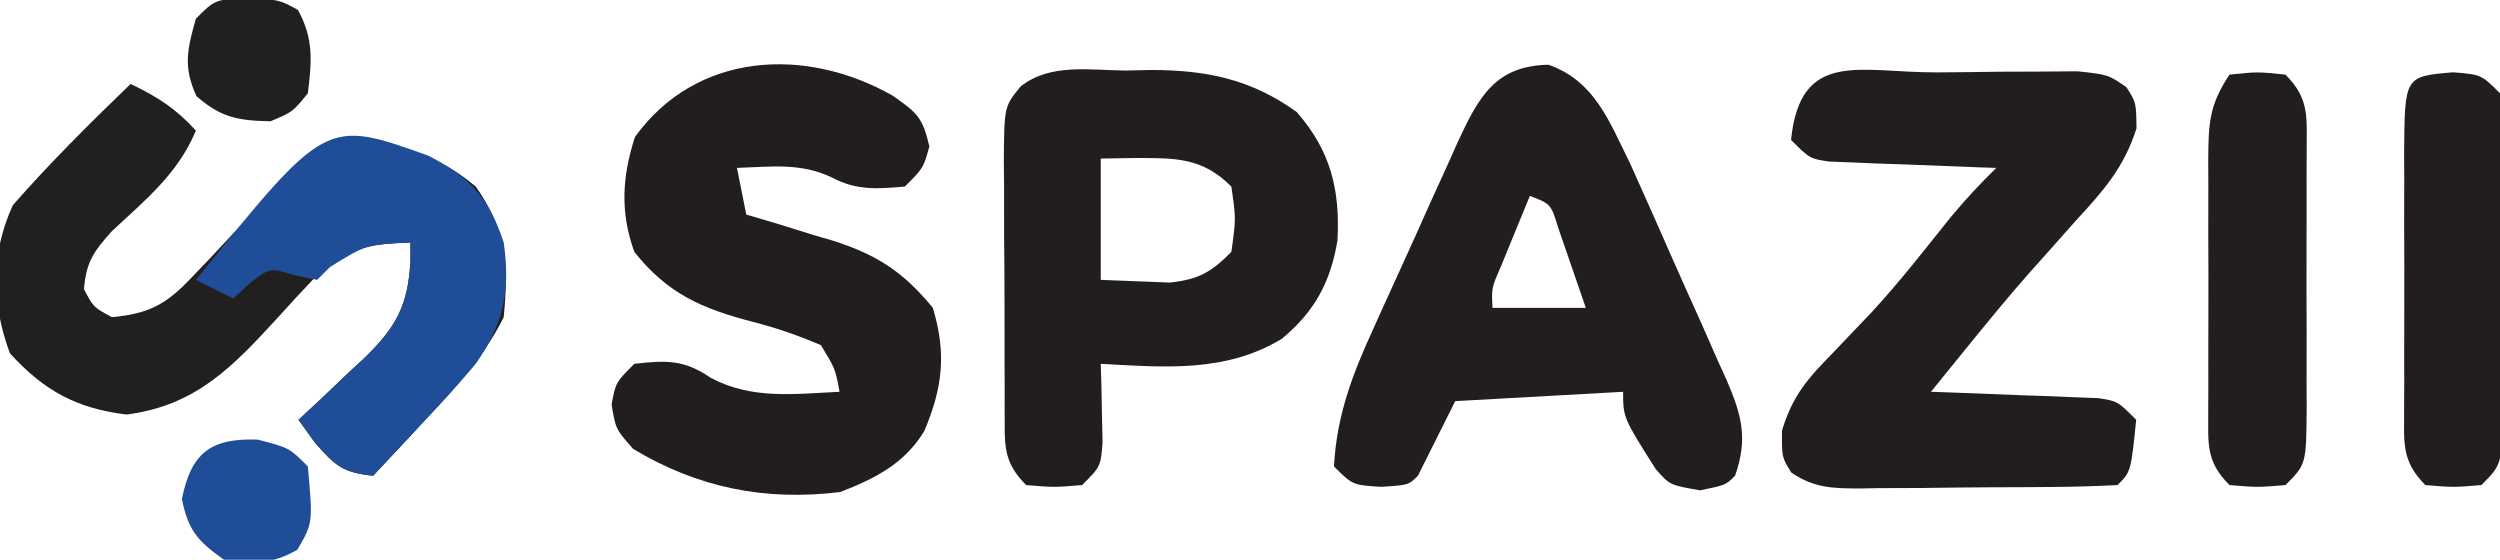
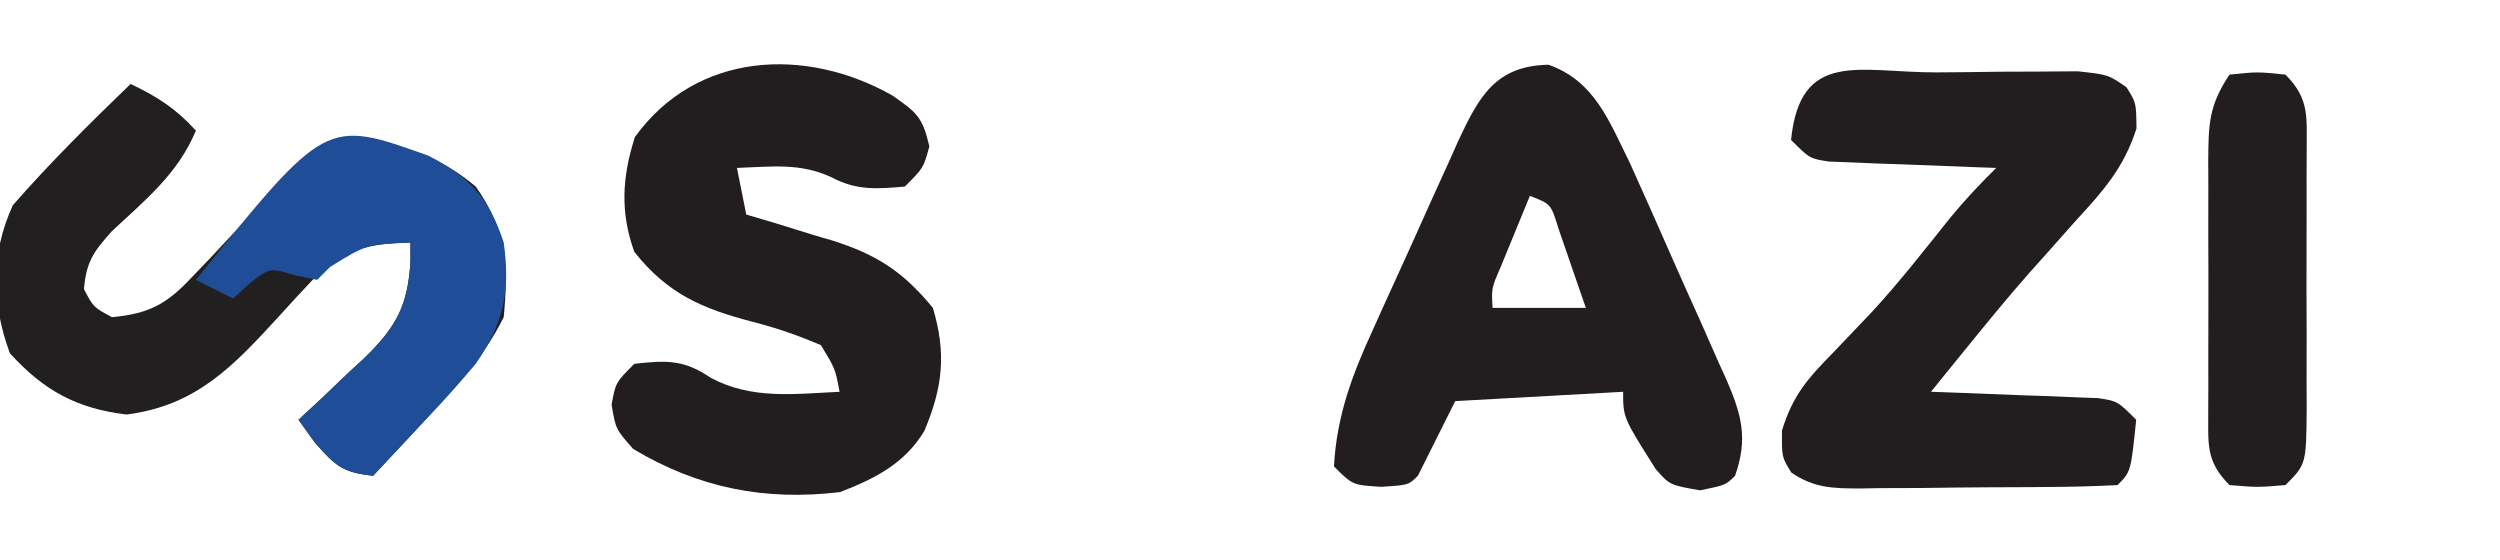
<svg xmlns="http://www.w3.org/2000/svg" version="1.1" width="268" height="60">
  <path d="M0 0 C2.861 1.359 4.859 2.645 7 5 C5.075 9.629 1.598 12.416 -2.004 15.781 C-3.98 17.978 -4.758 19.088 -5 22 C-3.98 23.937 -3.98 23.937 -2 25 C1.993 24.635 3.884 23.591 6.594 20.691 C7.232 20.027 7.87 19.362 8.527 18.678 C9.178 17.98 9.829 17.282 10.5 16.562 C19.057 7.438 19.057 7.438 26.375 6.625 C30.758 7.078 33.617 8.185 37 11 C40.309 15.697 40.529 19.447 40 25 C37.811 29.407 34.653 32.765 31.312 36.312 C30.801 36.862 30.29 37.412 29.764 37.979 C28.513 39.323 27.257 40.662 26 42 C22.745 41.651 21.981 40.979 19.75 38.438 C19.172 37.633 18.595 36.829 18 36 C18.782 35.276 19.565 34.551 20.371 33.805 C21.394 32.829 22.416 31.852 23.438 30.875 C23.954 30.401 24.47 29.926 25.002 29.438 C28.448 26.104 29.736 23.786 30 19 C30 18.34 30 17.68 30 17 C25.284 17.108 22.871 17.715 19.465 21.055 C18.273 22.313 17.098 23.587 15.938 24.875 C11.048 30.2 7.094 34.479 -0.438 35.438 C-5.769 34.783 -9.249 32.92 -12.938 28.875 C-14.921 23.509 -15.02 18.225 -12.625 13 C-8.637 8.443 -4.355 4.205 0 0 Z " fill="#221F20" transform="translate(14,9)" />
  <path d="M0 0 C2.596 1.832 3.199 2.263 3.938 5.438 C3.312 7.75 3.312 7.75 1.312 9.75 C-1.686 10.011 -3.868 10.187 -6.562 8.75 C-9.9 7.179 -13.028 7.628 -16.688 7.75 C-16.358 9.4 -16.027 11.05 -15.688 12.75 C-14.15 13.204 -14.15 13.204 -12.582 13.668 C-11.221 14.09 -9.86 14.514 -8.5 14.938 C-7.826 15.134 -7.153 15.331 -6.459 15.533 C-1.754 17.025 1.103 18.833 4.312 22.75 C5.796 27.666 5.355 31.322 3.398 35.953 C1.278 39.462 -1.904 41.06 -5.625 42.5 C-13.682 43.477 -20.854 42.05 -27.812 37.875 C-29.688 35.75 -29.688 35.75 -30.125 33.125 C-29.688 30.75 -29.688 30.75 -27.688 28.75 C-24.273 28.371 -22.376 28.278 -19.5 30.25 C-15.094 32.6 -10.584 31.982 -5.688 31.75 C-6.152 29.266 -6.152 29.266 -7.688 26.75 C-10.195 25.682 -12.391 24.922 -15 24.25 C-20.429 22.828 -24.099 21.267 -27.688 16.75 C-29.227 12.494 -28.993 8.703 -27.625 4.438 C-21.052 -4.68 -9.368 -5.31 0 0 Z " fill="#221E20" transform="translate(95.688,10.25)" />
  <path d="M0 0 C2.276 -0.01 4.552 -0.041 6.828 -0.072 C8.272 -0.079 9.716 -0.084 11.16 -0.088 C12.478 -0.097 13.797 -0.107 15.155 -0.116 C18.417 0.24 18.417 0.24 20.369 1.588 C21.417 3.24 21.417 3.24 21.449 6.01 C20.1 10.233 17.884 12.705 14.917 15.928 C13.828 17.152 12.739 18.377 11.652 19.604 C11.109 20.21 10.565 20.817 10.005 21.442 C7.651 24.108 5.41 26.855 3.167 29.615 C2.44 30.51 1.713 31.404 0.964 32.326 C0.454 32.958 -0.057 33.589 -0.583 34.24 C0.013 34.26 0.608 34.28 1.222 34.3 C3.912 34.395 6.602 34.505 9.292 34.615 C10.23 34.646 11.167 34.677 12.132 34.709 C13.028 34.748 13.924 34.786 14.847 34.826 C15.675 34.858 16.502 34.889 17.354 34.921 C19.417 35.24 19.417 35.24 21.417 37.24 C20.849 42.808 20.849 42.808 19.417 44.24 C17.004 44.366 14.621 44.429 12.207 44.443 C11.121 44.452 11.121 44.452 10.013 44.461 C8.478 44.47 6.943 44.477 5.408 44.48 C3.059 44.49 0.711 44.521 -1.637 44.553 C-3.127 44.559 -4.616 44.565 -6.106 44.568 C-6.809 44.581 -7.512 44.593 -8.237 44.606 C-11.14 44.593 -13.114 44.559 -15.552 42.899 C-16.583 41.24 -16.583 41.24 -16.551 38.377 C-15.388 34.611 -13.833 32.859 -11.083 30.053 C-10.184 29.11 -9.286 28.168 -8.36 27.197 C-7.898 26.713 -7.437 26.23 -6.961 25.731 C-3.962 22.488 -1.252 18.998 1.507 15.553 C3.071 13.66 4.67 11.956 6.417 10.24 C5.822 10.22 5.227 10.201 4.613 10.18 C1.923 10.085 -0.767 9.975 -3.458 9.865 C-4.395 9.834 -5.332 9.803 -6.297 9.771 C-7.193 9.733 -8.089 9.694 -9.012 9.654 C-9.84 9.623 -10.667 9.591 -11.52 9.559 C-13.583 9.24 -13.583 9.24 -15.583 7.24 C-14.586 -2.522 -8.228 0.021 0 0 Z " fill="#221E20" transform="translate(207.583,7.76)" />
  <path d="M0 0 C4.96 1.757 6.497 6.049 8.755 10.602 C9.339 11.889 9.917 13.18 10.488 14.473 C10.796 15.163 11.103 15.853 11.42 16.563 C12.062 18.012 12.702 19.461 13.338 20.912 C14.314 23.128 15.31 25.334 16.307 27.541 C16.931 28.955 17.554 30.37 18.176 31.785 C18.624 32.768 18.624 32.768 19.081 33.771 C20.724 37.585 21.394 40.085 20 44.062 C19 45.062 19 45.062 16.25 45.625 C13 45.062 13 45.062 11.492 43.348 C8 37.83 8 37.83 8 35.062 C2.06 35.392 -3.88 35.722 -10 36.062 C-11.32 38.703 -12.64 41.343 -14 44.062 C-15 45.062 -15 45.062 -17.938 45.25 C-21 45.062 -21 45.062 -23 43.062 C-22.698 37.57 -21.018 33.181 -18.762 28.266 C-18.44 27.55 -18.118 26.835 -17.786 26.098 C-17.107 24.596 -16.423 23.097 -15.736 21.6 C-14.687 19.311 -13.66 17.014 -12.635 14.715 C-11.97 13.252 -11.304 11.79 -10.637 10.328 C-10.332 9.644 -10.028 8.959 -9.715 8.254 C-7.441 3.369 -5.664 0.118 0 0 Z M-2 14.062 C-2.671 15.686 -3.337 17.311 -4 18.938 C-4.371 19.842 -4.742 20.747 -5.125 21.68 C-6.115 23.952 -6.115 23.952 -6 26.062 C-2.7 26.062 0.6 26.062 4 26.062 C3.384 24.247 2.757 22.435 2.125 20.625 C1.777 19.616 1.429 18.606 1.07 17.566 C0.259 14.923 0.259 14.923 -2 14.062 Z " fill="#221E20" transform="translate(166,6.938)" />
-   <path d="M0 0 C1.31 -0.03 1.31 -0.03 2.646 -0.061 C8.623 -0.056 13.388 0.904 18.312 4.438 C21.948 8.588 22.986 12.756 22.688 18.23 C21.924 22.724 20.239 25.837 16.723 28.758 C10.681 32.411 4.149 31.813 -2.688 31.438 C-2.664 32.208 -2.641 32.979 -2.617 33.773 C-2.59 35.278 -2.59 35.278 -2.562 36.812 C-2.539 37.81 -2.516 38.808 -2.492 39.836 C-2.688 42.438 -2.688 42.438 -4.688 44.438 C-7.688 44.688 -7.688 44.688 -10.688 44.438 C-13.311 41.814 -12.947 39.915 -12.991 36.342 C-12.99 35.508 -12.989 34.675 -12.988 33.816 C-12.993 32.961 -12.997 32.105 -13.001 31.223 C-13.007 29.412 -13.008 27.6 -13.003 25.789 C-13 23.014 -13.023 20.241 -13.049 17.467 C-13.051 15.708 -13.052 13.95 -13.051 12.191 C-13.06 11.36 -13.069 10.529 -13.079 9.672 C-13.032 3.862 -13.032 3.862 -11.292 1.72 C-8.124 -0.812 -3.886 -0.031 0 0 Z M-2.688 9.438 C-2.688 13.727 -2.688 18.017 -2.688 22.438 C-1.12 22.499 0.448 22.561 2.062 22.625 C2.944 22.66 3.826 22.695 4.734 22.73 C7.826 22.379 9.134 21.637 11.312 19.438 C11.813 15.895 11.813 15.895 11.312 12.438 C8.18 9.305 5.339 9.383 1.062 9.375 C-0.175 9.396 -1.413 9.416 -2.688 9.438 Z " fill="#221E20" transform="translate(120.688,7.562)" />
  <path d="M0 0 C4.386 2.24 6.524 4.514 8.094 9.316 C8.822 14.536 8.091 17.984 5.094 22.316 C3.27 24.49 1.351 26.563 -0.594 28.629 C-1.105 29.179 -1.616 29.728 -2.143 30.295 C-3.393 31.639 -4.649 32.978 -5.906 34.316 C-9.162 33.968 -9.925 33.295 -12.156 30.754 C-12.734 29.95 -13.311 29.145 -13.906 28.316 C-13.124 27.592 -12.341 26.867 -11.535 26.121 C-10.512 25.145 -9.49 24.169 -8.469 23.191 C-7.952 22.717 -7.436 22.243 -6.904 21.754 C-3.458 18.42 -2.171 16.103 -1.906 11.316 C-1.906 10.656 -1.906 9.996 -1.906 9.316 C-6.673 9.542 -6.673 9.542 -10.531 11.941 C-10.985 12.395 -11.439 12.849 -11.906 13.316 C-12.711 13.151 -13.515 12.986 -14.344 12.816 C-16.982 12 -16.982 12 -19.219 13.754 C-19.776 14.27 -20.332 14.785 -20.906 15.316 C-22.226 14.656 -23.546 13.996 -24.906 13.316 C-10.973 -3.935 -10.973 -3.935 0 0 Z " fill="#204D98" transform="translate(45.906,16.684)" />
-   <path d="M0 0 C3 0.25 3 0.25 5 2.25 C5.2 5.24 5.28 8.135 5.266 11.125 C5.268 12.005 5.269 12.886 5.271 13.792 C5.273 15.655 5.269 17.518 5.261 19.381 C5.25 22.238 5.261 25.096 5.273 27.953 C5.272 29.76 5.27 31.568 5.266 33.375 C5.27 34.233 5.274 35.092 5.278 35.976 C5.23 42.02 5.23 42.02 3 44.25 C0 44.5 0 44.5 -3 44.25 C-5.661 41.589 -5.249 39.595 -5.278 35.976 C-5.274 35.118 -5.27 34.259 -5.266 33.375 C-5.268 32.495 -5.269 31.614 -5.271 30.708 C-5.273 28.845 -5.269 26.982 -5.261 25.119 C-5.25 22.262 -5.261 19.404 -5.273 16.547 C-5.272 14.74 -5.27 12.932 -5.266 11.125 C-5.27 10.267 -5.274 9.408 -5.278 8.524 C-5.214 0.434 -5.214 0.434 0 0 Z " fill="#221E20" transform="translate(263,7.75)" />
  <path d="M0 0 C3 -0.312 3 -0.312 6 0 C8.661 2.661 8.249 4.655 8.278 8.274 C8.274 9.132 8.27 9.991 8.266 10.875 C8.268 11.755 8.269 12.636 8.271 13.542 C8.273 15.405 8.269 17.268 8.261 19.131 C8.25 21.988 8.261 24.846 8.273 27.703 C8.272 29.51 8.27 31.318 8.266 33.125 C8.27 33.983 8.274 34.842 8.278 35.726 C8.23 41.77 8.23 41.77 6 44 C3 44.25 3 44.25 0 44 C-2.627 41.373 -2.249 39.481 -2.278 35.904 C-2.274 35.071 -2.27 34.238 -2.266 33.379 C-2.268 32.523 -2.269 31.668 -2.271 30.786 C-2.273 28.974 -2.269 27.163 -2.261 25.351 C-2.25 22.577 -2.261 19.804 -2.273 17.029 C-2.272 15.271 -2.27 13.512 -2.266 11.754 C-2.27 10.923 -2.274 10.091 -2.278 9.235 C-2.246 5.315 -2.223 3.335 0 0 Z " fill="#221E20" transform="translate(239,8)" />
-   <path d="M0 0 C3.375 0.875 3.375 0.875 5.375 2.875 C5.925 8.927 5.925 8.927 4.25 11.812 C1.44 13.405 -0.453 13.328 -3.625 12.875 C-6.416 10.892 -7.451 9.745 -8.125 6.375 C-7.129 1.396 -5.018 -0.173 0 0 Z " fill="#204D98" transform="translate(27.625,47.125)" />
-   <path d="M0 0 C3.562 0.312 3.562 0.312 5.5 1.375 C7.196 4.467 6.993 6.868 6.562 10.312 C4.938 12.312 4.938 12.312 2.562 13.312 C-0.918 13.241 -2.732 12.927 -5.375 10.625 C-6.823 7.473 -6.367 5.603 -5.438 2.312 C-3.438 0.312 -3.438 0.312 0 0 Z " fill="#221F20" transform="translate(26.438,-0.312)" />
</svg>